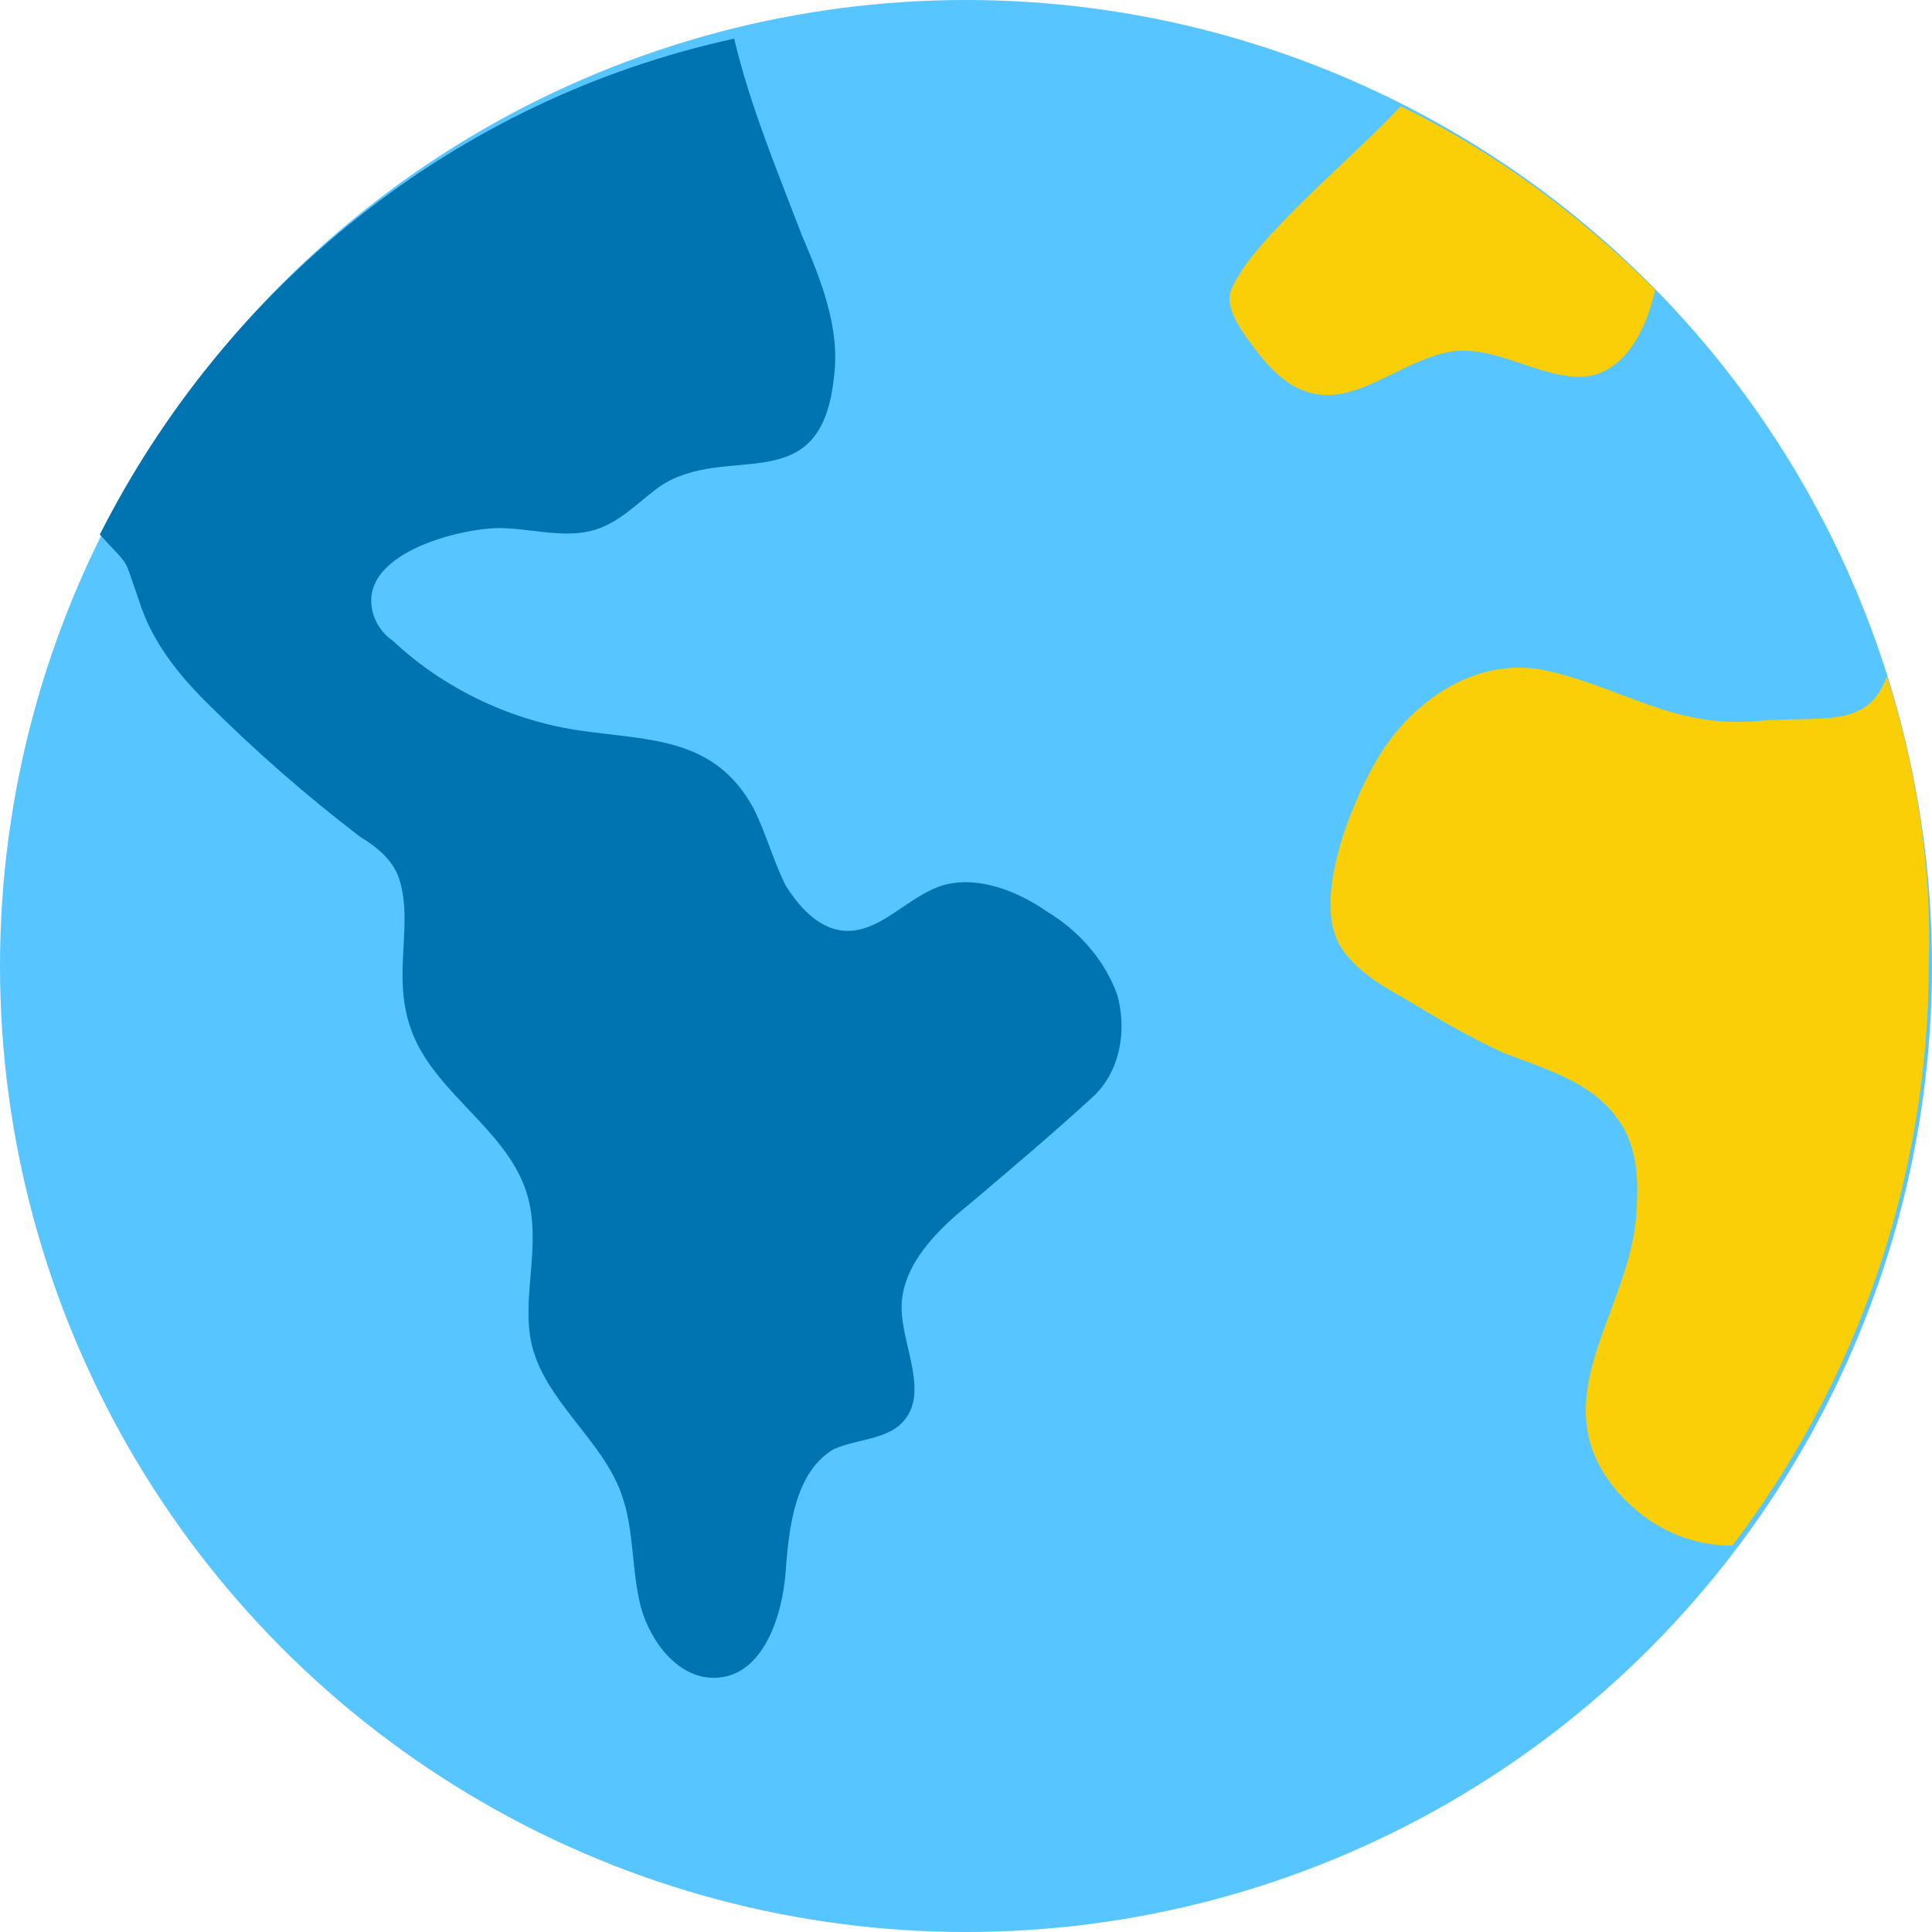
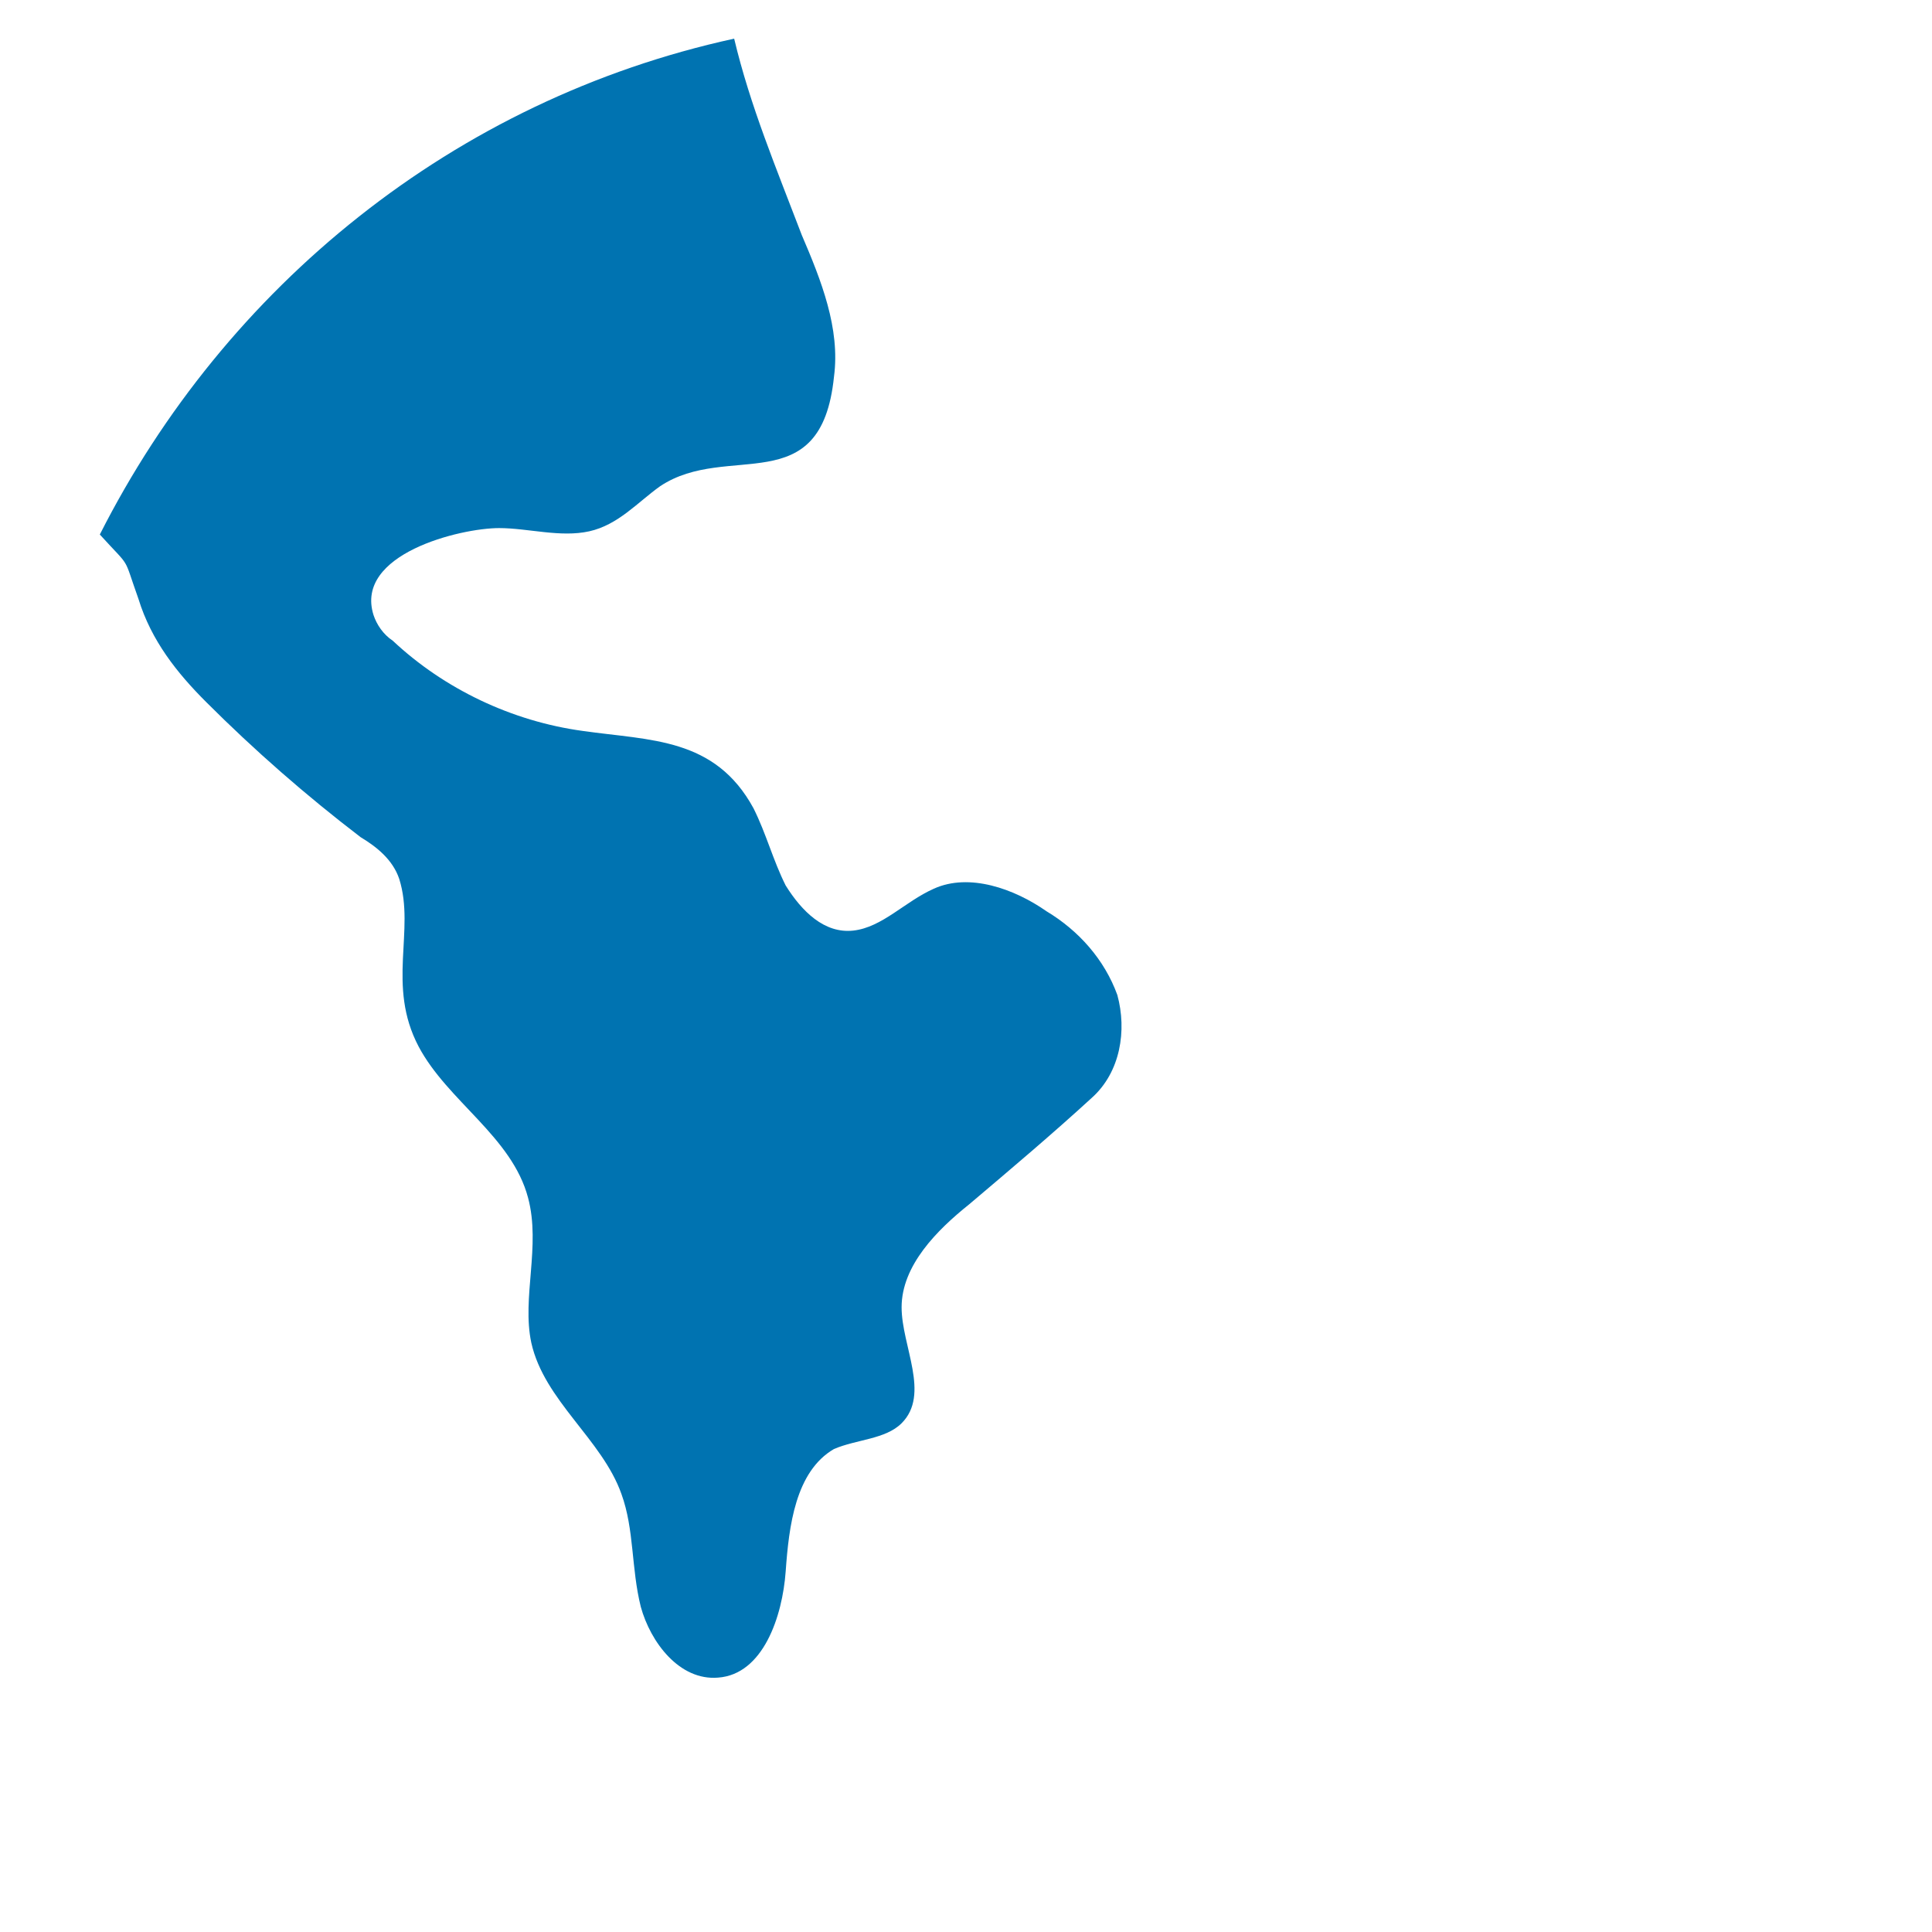
<svg xmlns="http://www.w3.org/2000/svg" version="1.1" id="Layer_1" x="0px" y="0px" viewBox="0 0 60 60" style="enable-background:new 0 0 60 60;" xml:space="preserve">
  <style type="text/css">
	.st0{fill:#57C5FF;}
	.st1{fill:#0073B1;}
	.st2{fill:#FBCF07;}
</style>
  <title>ic/color/languages</title>
  <desc>Created with Sketch.</desc>
-   <circle id="Oval" class="st0" cx="30" cy="30" r="30" />
  <path id="Shape" class="st1" d="M6.4,21.8c1.5,1.5,3.1,2.9,4.8,4.2c0.5,0.3,1,0.7,1.2,1.3c0.5,1.6-0.4,3.3,0.6,5.2  c0.9,1.7,2.9,2.8,3.4,4.7c0.4,1.5-0.2,3.1,0.1,4.5c0.4,1.8,2.2,3,2.8,4.7c0.4,1.1,0.3,2.3,0.6,3.5c0.3,1.1,1.2,2.3,2.4,2.2  c1.4-0.1,2-1.9,2.1-3.3c0.1-1.4,0.3-3.1,1.5-3.8c0.7-0.3,1.6-0.3,2.1-0.8c0.9-0.9,0-2.4,0-3.6c0-1.3,1.1-2.4,2.1-3.2  c1.3-1.1,2.6-2.2,3.8-3.3c0.9-0.8,1.1-2.1,0.8-3.2c-0.4-1.1-1.2-2-2.2-2.6c-1-0.7-2.4-1.2-3.5-0.7c-0.9,0.4-1.6,1.2-2.5,1.3  c-0.9,0.1-1.6-0.6-2.1-1.4c-0.4-0.8-0.6-1.6-1-2.4c-1.2-2.2-3.2-2.1-5.3-2.4c-2.2-0.3-4.3-1.3-5.9-2.8c-0.3-0.2-0.5-0.5-0.6-0.8  c-0.6-1.9,2.7-2.7,3.9-2.7c0.9,0,1.9,0.3,2.8,0.1c0.9-0.2,1.5-0.9,2.2-1.4c2.1-1.4,5,0.5,5.4-3.4c0.2-1.5-0.4-3-1-4.4  c-0.8-2.1-1.6-4-2.1-6.1C14.1,3.1,7,8.9,3.1,16.6c1,1.1,0.7,0.6,1.2,2C4.7,19.9,5.5,20.9,6.4,21.8z" />
-   <path id="Shape_1_" class="st2" d="M38.7,8.2c-0.2,0.3-0.4,0.6-0.5,0.9c-0.1,0.5,0.3,1.1,0.6,1.5c0.5,0.7,1.1,1.4,1.9,1.6  c1.5,0.4,2.9-1.1,4.5-1.3c1.3-0.1,2.4,0.7,3.7,0.8c1.4,0.1,2.2-1.3,2.5-2.7c-2.3-2.3-5-4.3-7.9-5.7C42.3,4.6,39.8,6.7,38.7,8.2z" />
-   <path id="Shape_2_" class="st2" d="M58.6,21c-0.6,1.7-2.1,1.2-4.1,1.4c-2.6,0.2-4.2-1.1-6.6-1.6c-2.2-0.4-4.2,1.1-5.2,2.9  c-0.8,1.4-2,4.4-1,5.8c0.5,0.7,1.2,1.1,1.9,1.5c1,0.6,2,1.2,3.1,1.7c1.3,0.5,2.7,0.9,3.5,2c0.7,0.9,0.7,2.1,0.6,3.2  c-0.3,3-3,5.7-0.5,8.5c0.9,1,2.1,1.6,3.5,1.6c3.8-5,6.1-11.3,6.1-18.1C60,26.9,59.5,23.8,58.6,21z" />
</svg>